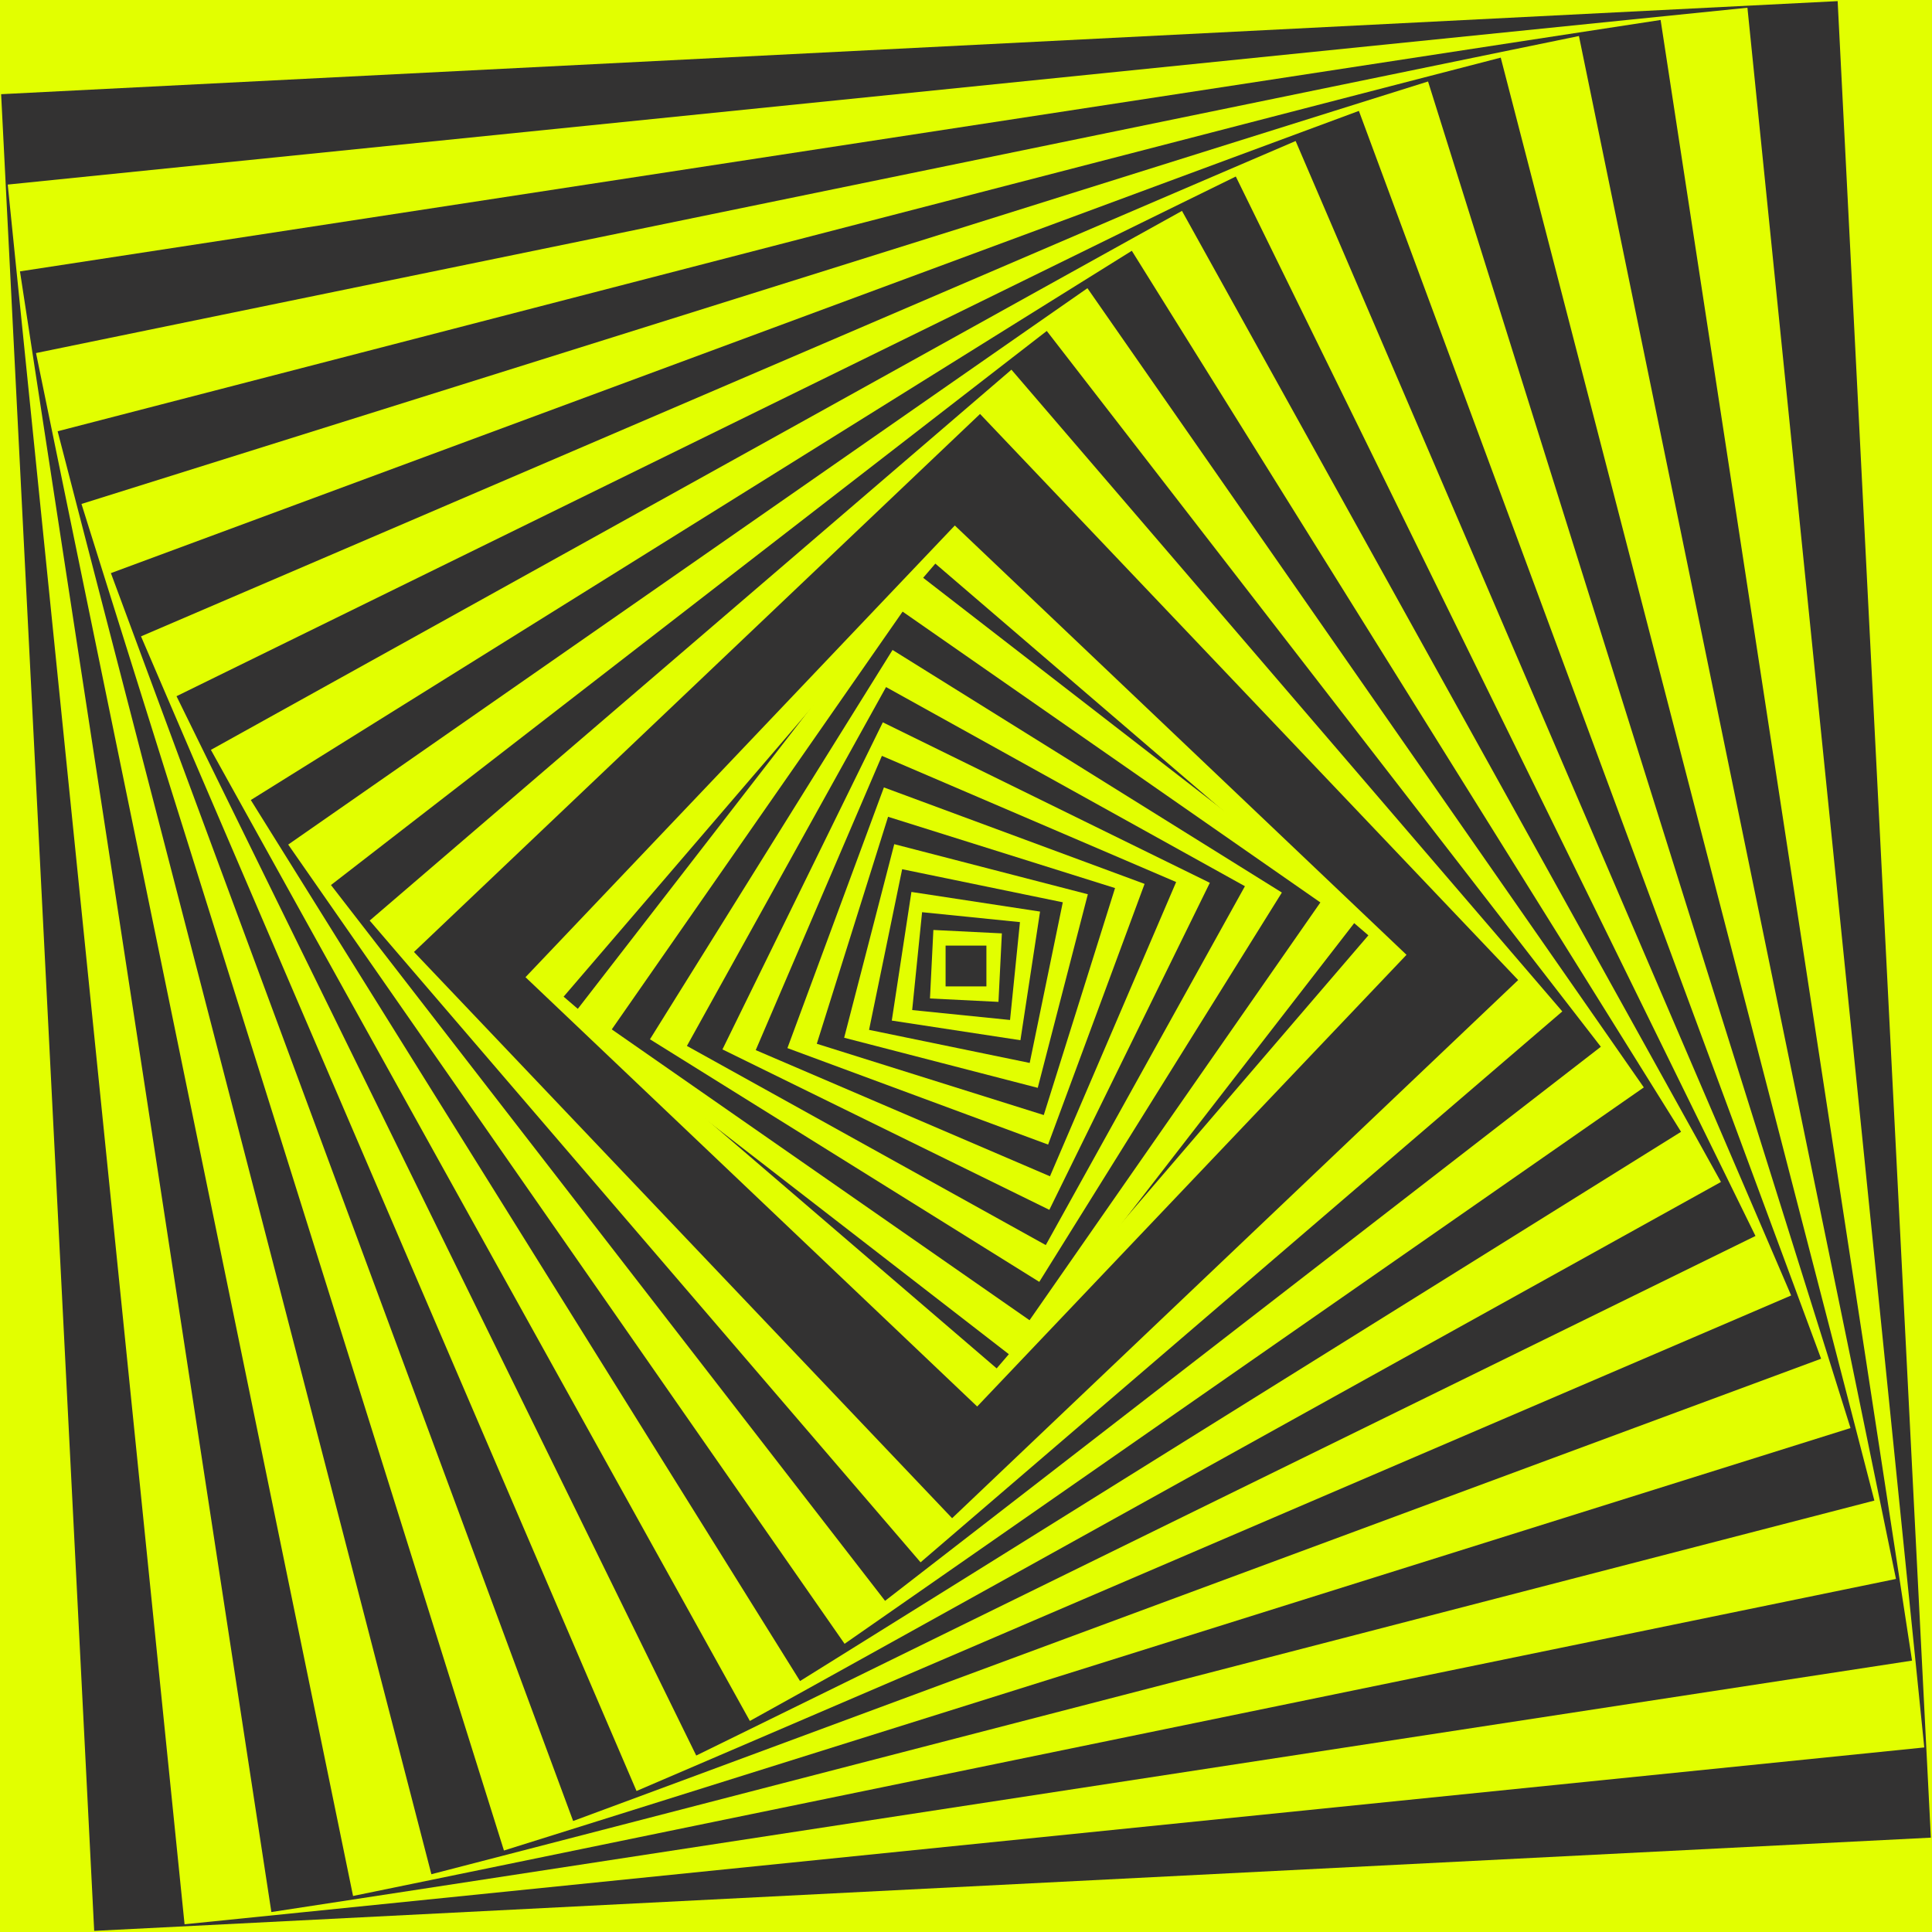
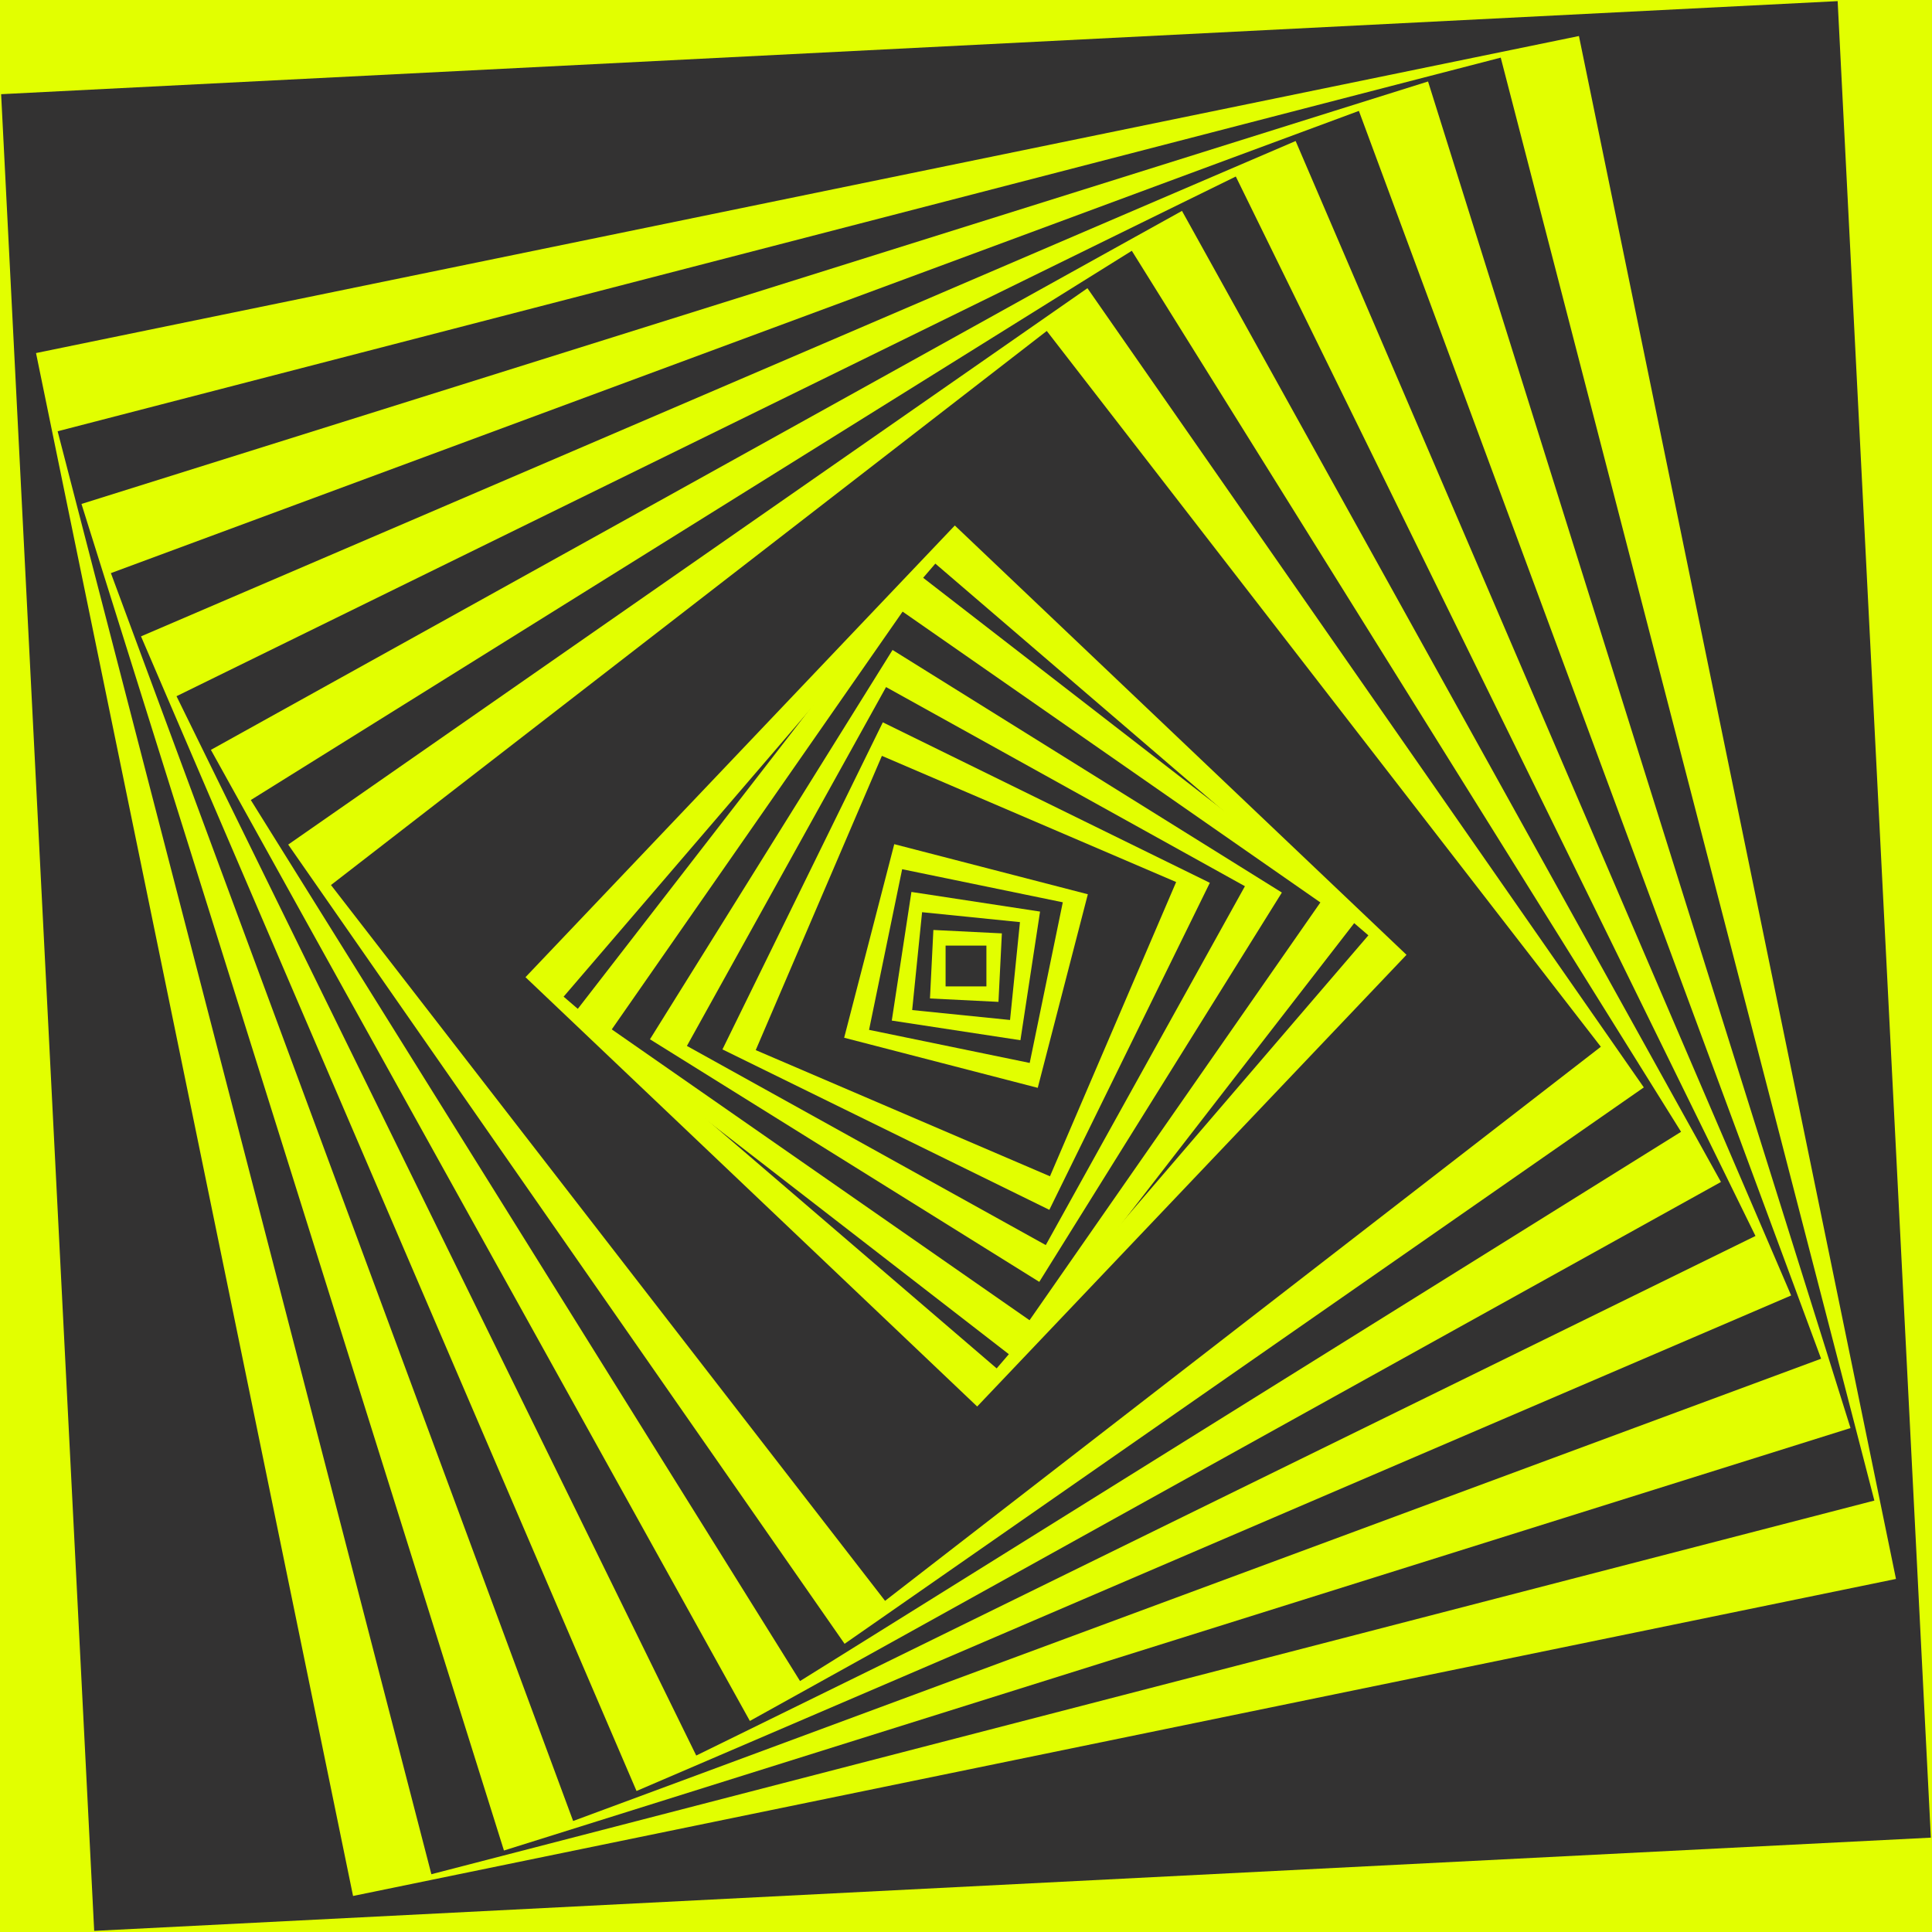
<svg xmlns="http://www.w3.org/2000/svg" width="487.184" height="487.183">
  <rect width="100%" height="100%" fill="#808080" stroke="none" />
  <g data-name="グループ 10015">
    <path data-name="長方形 1984" fill="#333232" d="M0 0h487v487H0z" />
    <g data-name="Layer 1">
      <g data-name="グループ 9935" fill="#e2ff00">
        <path data-name="パス 15966" d="M0 0v487.183h487.183V0Zm23.75 486.9L.284 23.75 463.393.284 486.9 463.393 23.791 486.9Z" />
-         <path data-name="パス 15967" d="m1.949 46.542 44.592 438.693 438.693-44.592L440.641 1.95ZM68.431 482.15 5.036 68.432 418.749 5.036l63.4 413.714Z" />
        <path data-name="パス 15968" d="m9.084 89.029 79.945 389.07 389.07-79.945-79.945-389.07Zm99.707 383.621L14.533 108.751l363.9-94.218 94.218 363.858-363.86 94.218Z" />
        <path data-name="パス 15969" d="m20.547 127.077 106.53 339.559 339.559-106.53-106.53-339.559Zm123.972 332.1L27.964 144.52l314.7-116.556 116.555 314.659L144.56 459.178Z" />
        <path data-name="パス 15970" d="m35.558 160.468 124.951 291.158 291.156-124.951L326.714 35.558Zm140 282.2L44.512 175.558 311.627 44.512 442.67 311.669 175.514 442.712Z" />
        <path data-name="パス 15971" d="M53.181 189.09 189.09 433.964l244.874-135.909L298.055 53.181ZM201.74 423.901 63.244 201.74l222.161-138.5 138.5 222.161-222.165 138.5Z" />
        <path data-name="パス 15972" d="m72.675 212.975 140.3 201.533 201.538-140.3-140.3-201.533Zm150.544 190.747L83.461 223.175l180.5-139.717 139.717 180.5-180.503 139.723Z" />
-         <path data-name="パス 15973" d="m93.222 232.134 138.912 161.827 161.827-138.912L255.049 93.222ZM240.05 382.795 104.388 240.05l142.745-135.662 135.7 142.745-142.741 135.703Z" />
        <path data-name="パス 15974" d="m132.512 246.412 113.9 108.259 108.261-113.9-113.9-108.259-108.261 113.9Zm118.813 98.649-109.201-93.736 93.735-109.2 109.2 93.735Z" />
        <path data-name="パス 15975" d="m144.287 256.224 111.937 86.672 86.672-111.937-111.937-86.672-86.672 111.937Zm115.329 76.691-105.348-73.338 73.338-105.348 105.348 73.338Z" />
        <path data-name="パス 15976" d="m163.897 262.071 98.174 61.173 61.173-98.174-98.174-61.173-61.173 98.174Zm99.811 51.894-90.493-50.218 50.218-90.493 90.493 50.218-50.218 90.493Z" />
        <path data-name="パス 15977" d="m182.147 264.607 82.461 40.47 40.47-82.461-82.461-40.47-40.431 82.461Zm82.617 32.01-74.195-31.815 31.815-74.2 74.2 31.815-31.815 74.2Z" />
-         <path data-name="パス 15978" d="m264.295 288.624 24.329-65.735-65.735-24.329-24.329 65.735Zm-40.353-82.656 57.235 17.974-17.974 57.235-57.235-17.974 17.974-57.235Z" />
        <path data-name="パス 15979" d="m261.683 274.315 12.632-48.814-48.814-12.632-12.632 48.814Zm-34.193-55.13 40.509 8.344-8.343 40.509-40.51-8.343Z" />
        <path data-name="パス 15980" d="m257.315 262.307 4.951-32.438-32.438-4.952-4.952 32.439Zm-24.797-32.282 24.68 2.5-2.5 24.68-24.68-2.5 2.5-24.68Z" />
        <path data-name="パス 15981" d="m234.507 251.779 17.272.858.858-17.272-17.272-.858Zm3.938-13.334h10.293v10.293h-10.293Z" />
      </g>
    </g>
  </g>
</svg>